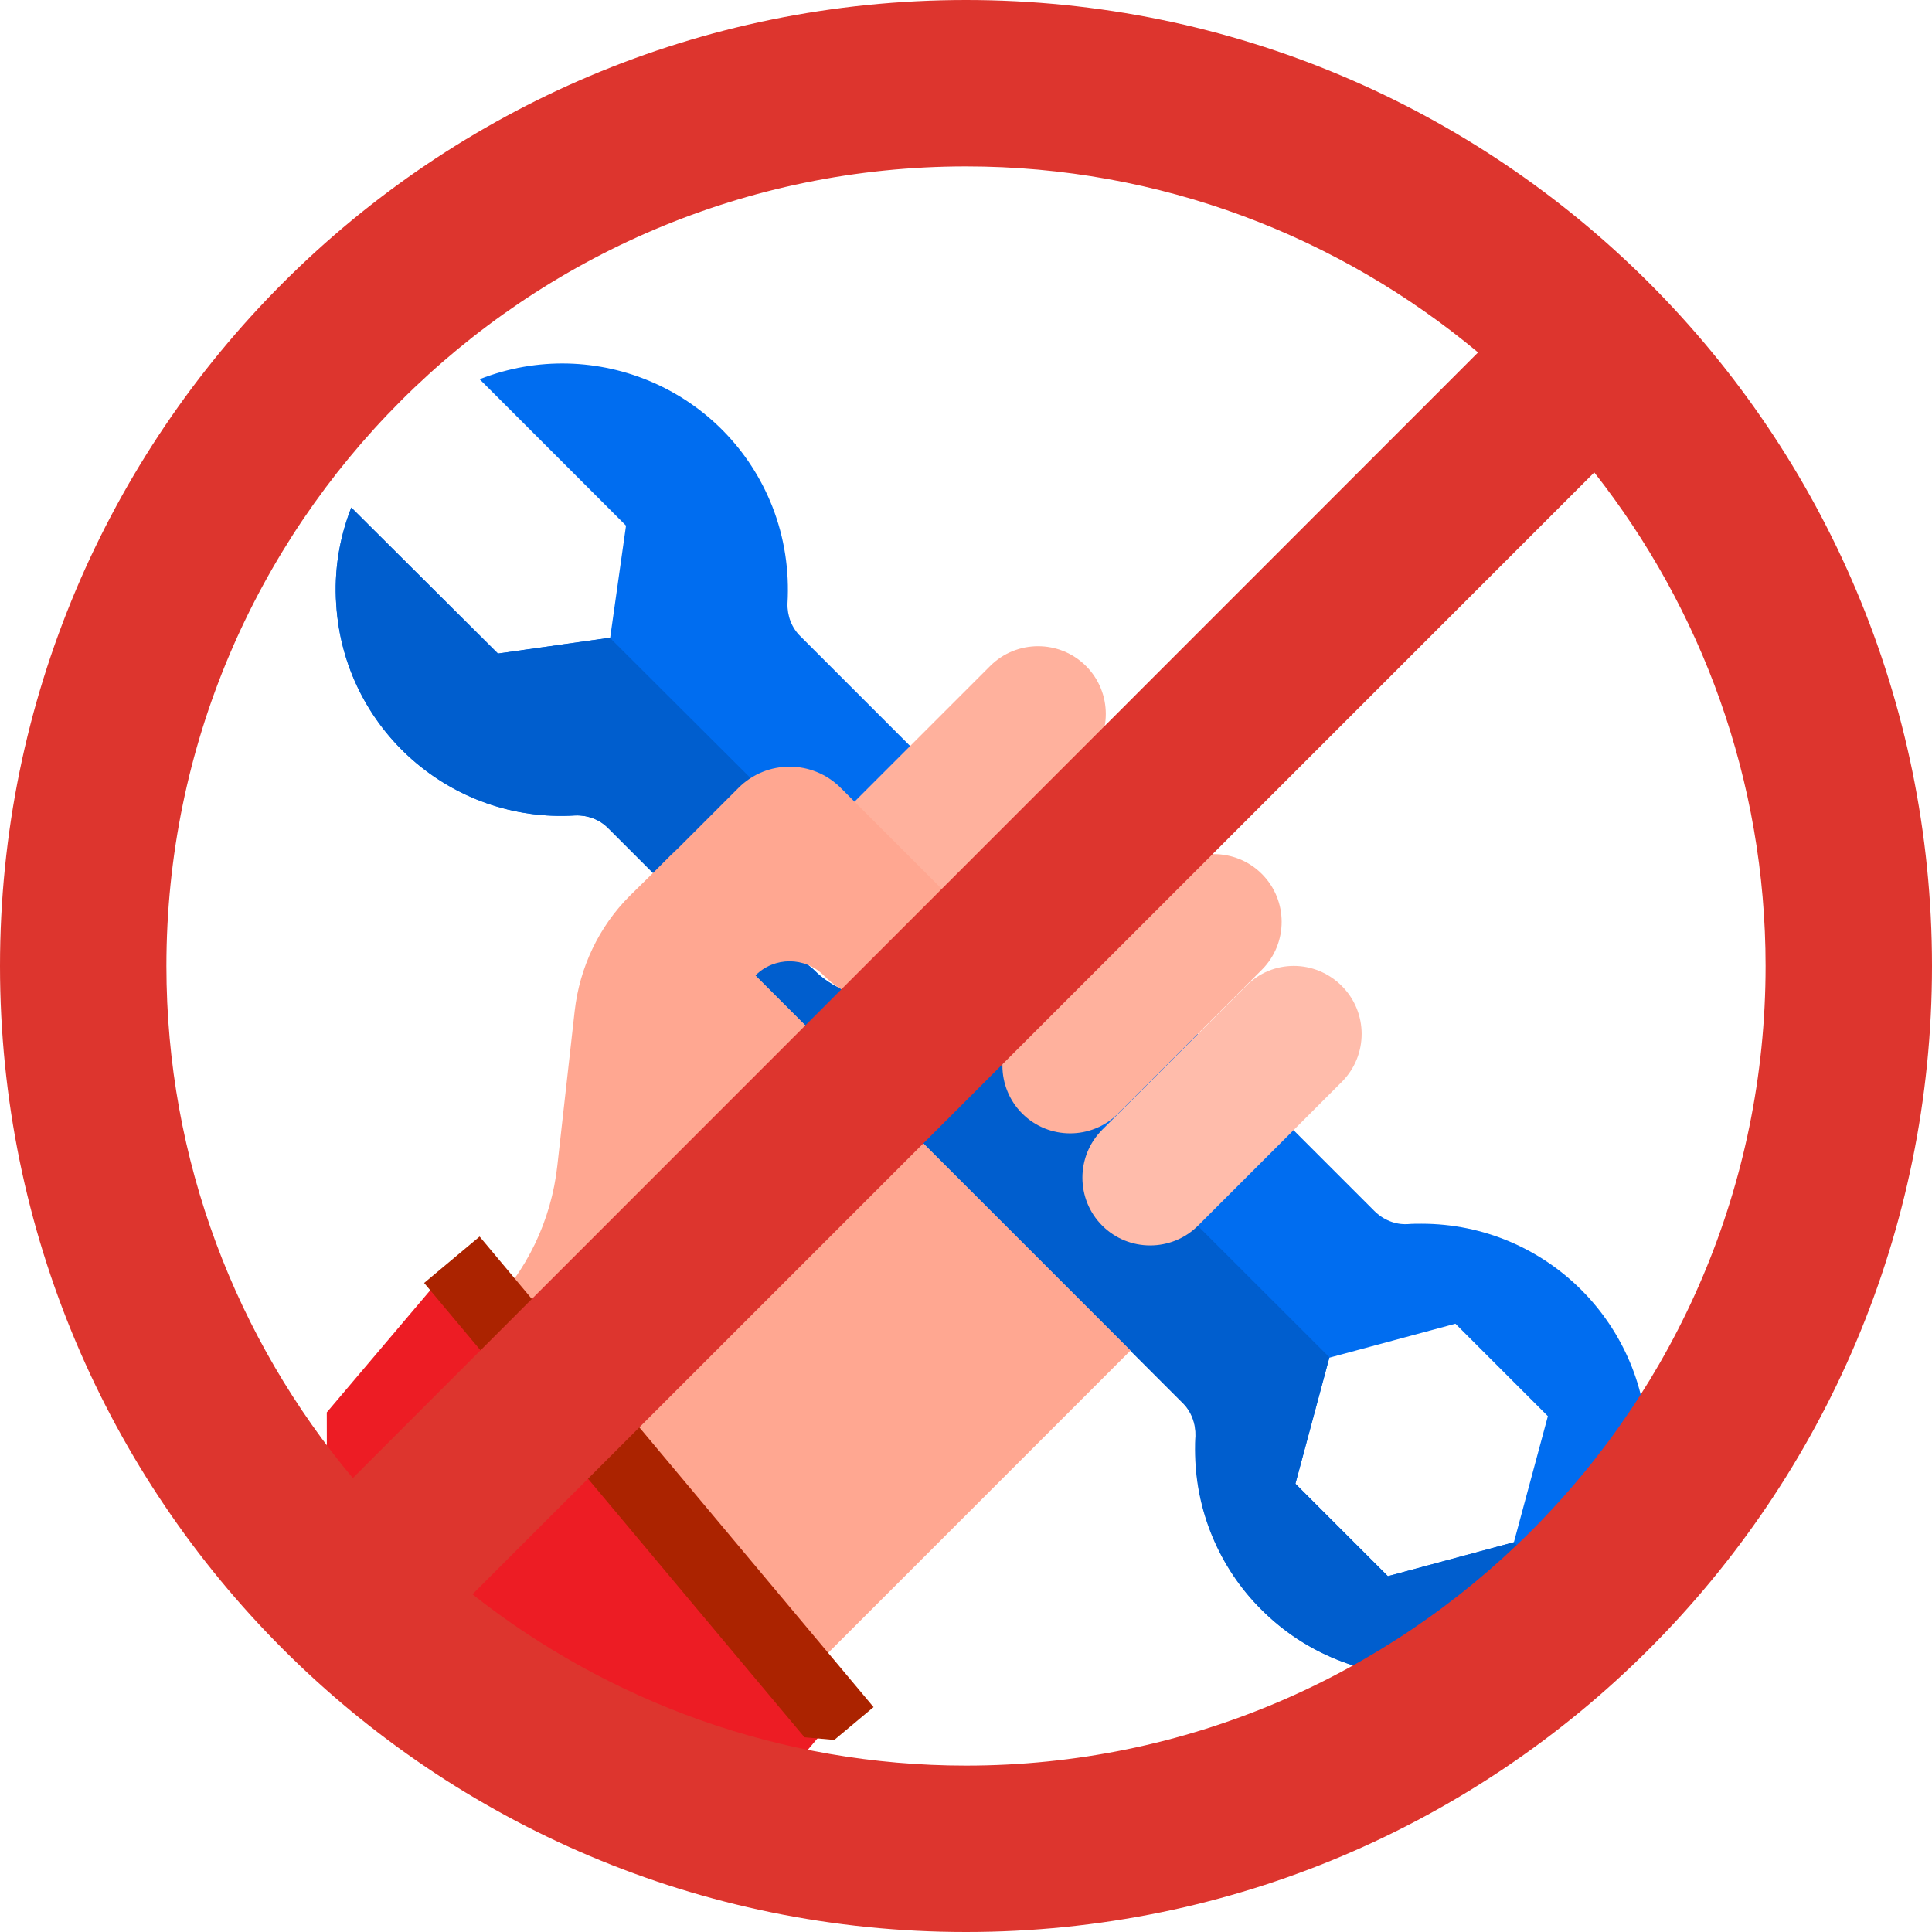
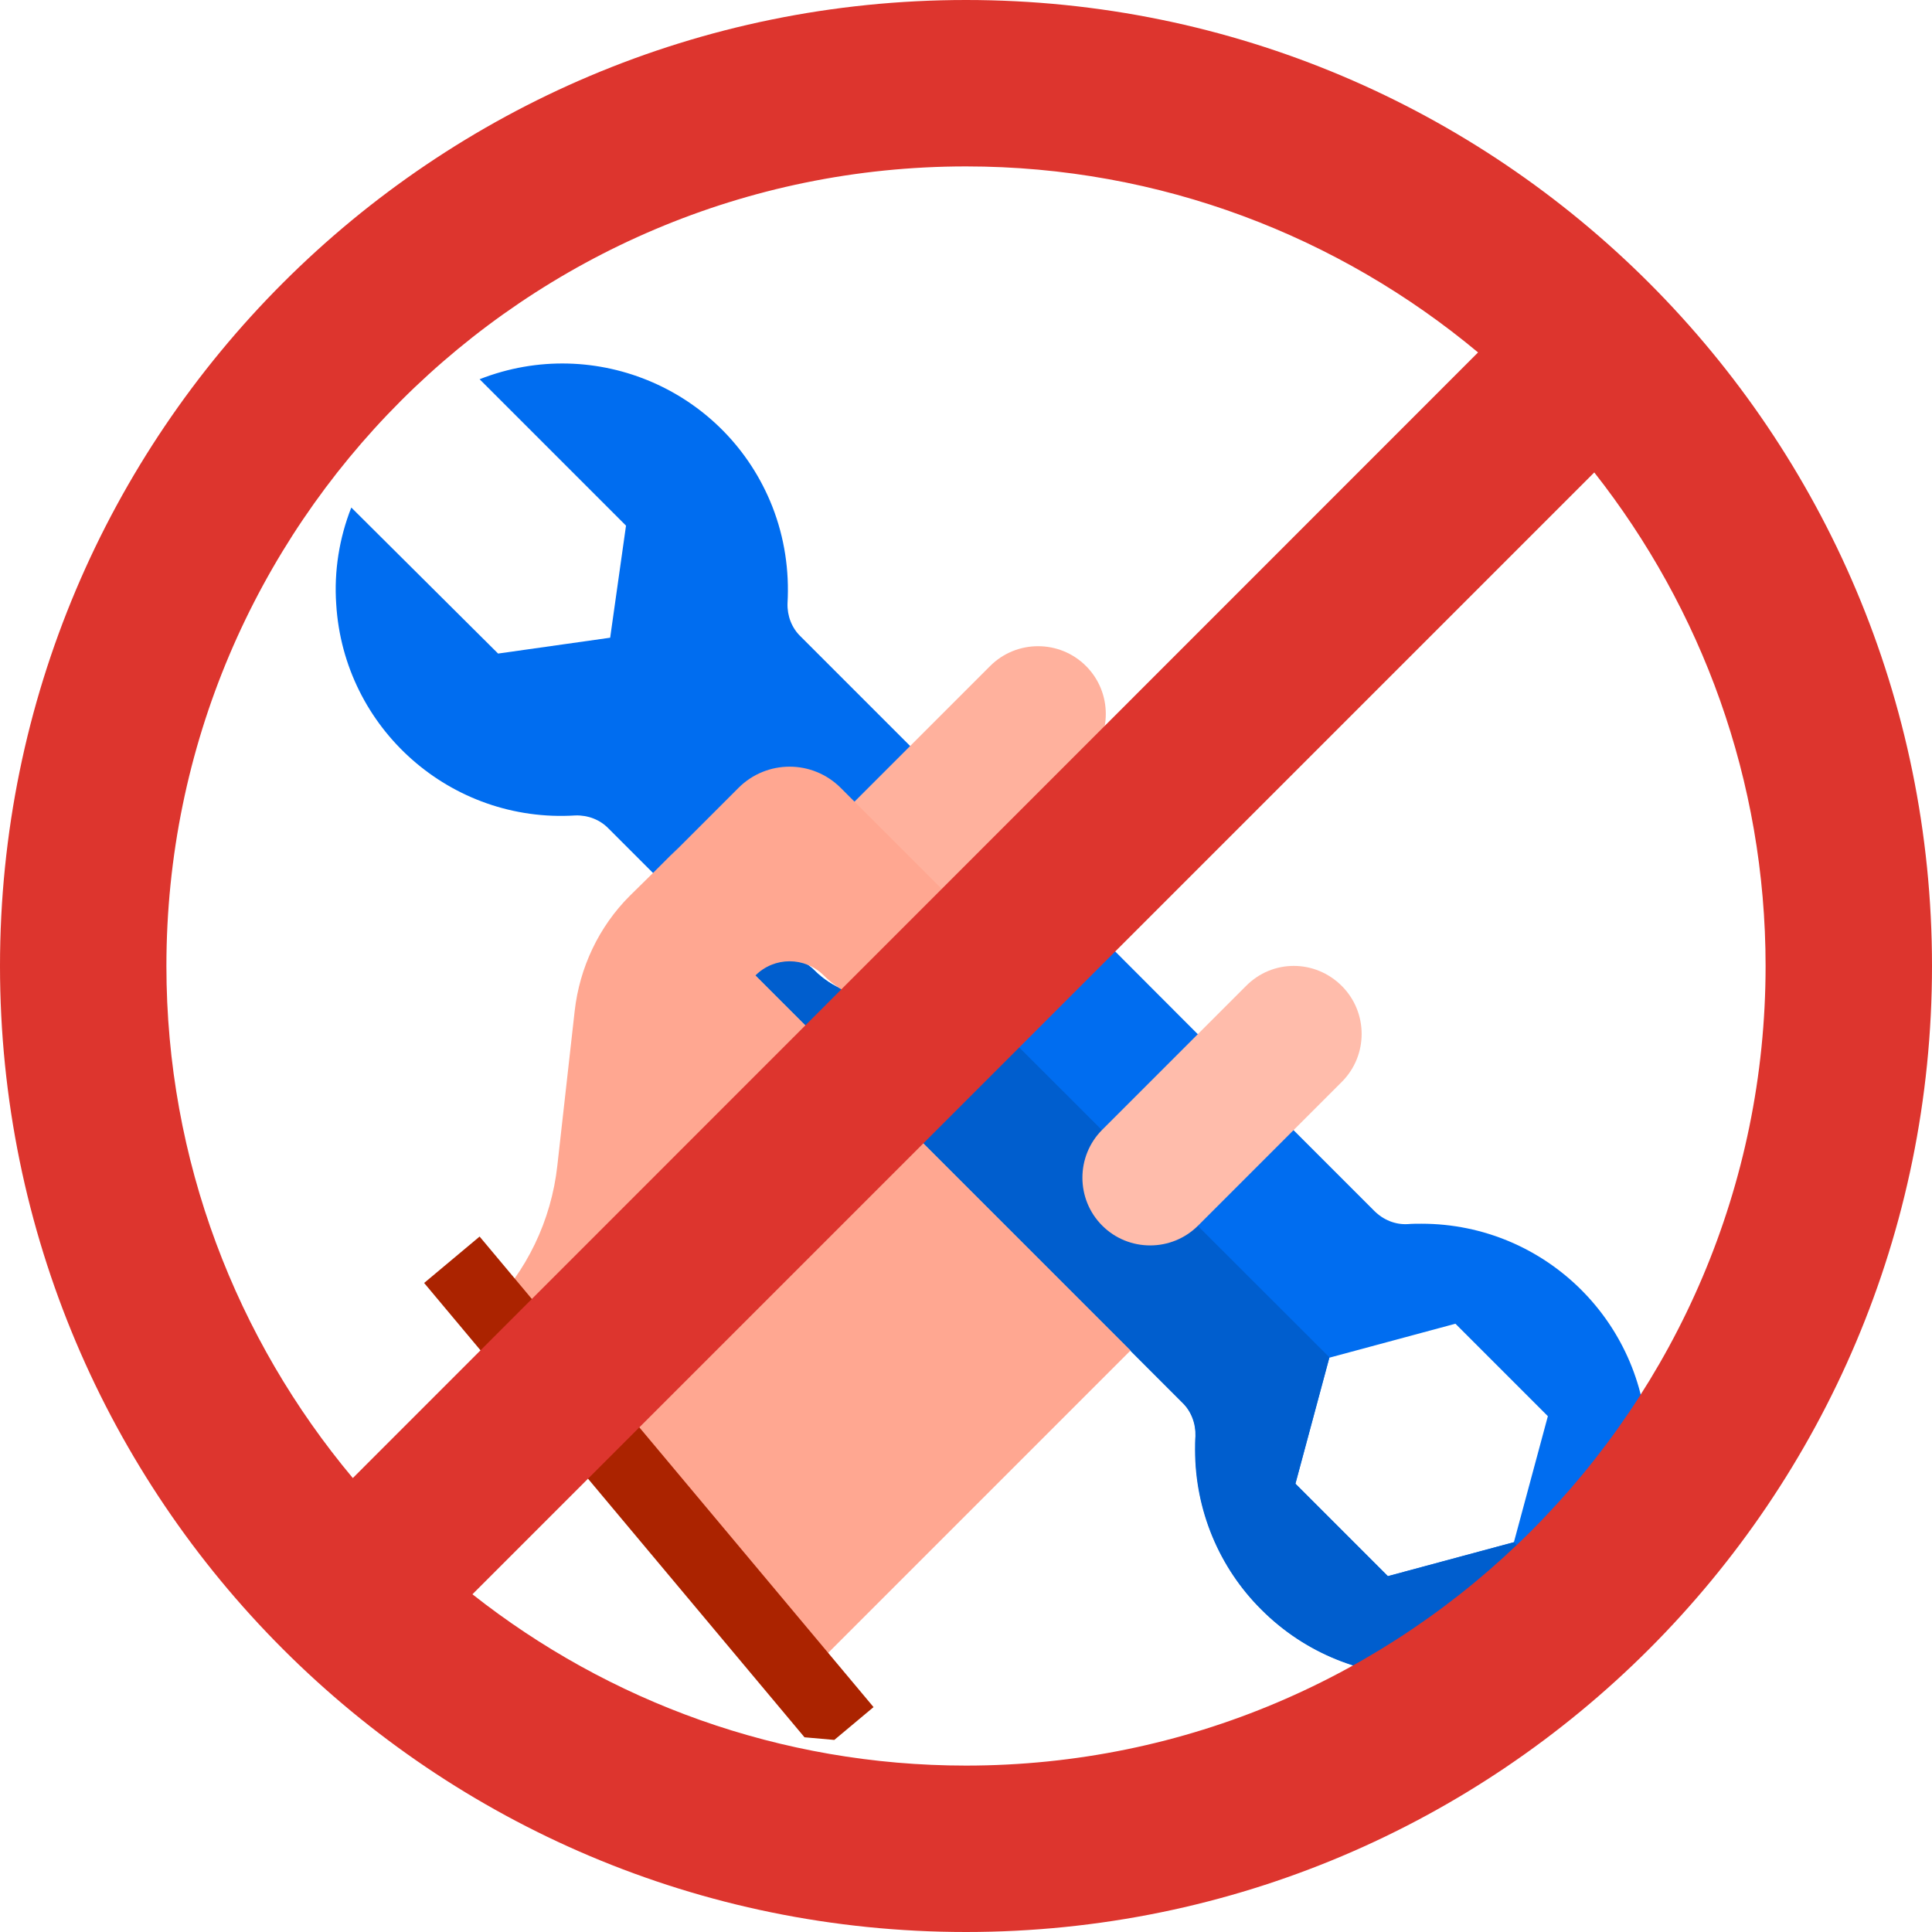
<svg xmlns="http://www.w3.org/2000/svg" version="1.1" id="Livello_1" x="0px" y="0px" viewBox="0 0 512 512" style="enable-background:new 0 0 512 512;" xml:space="preserve">
  <style type="text/css">
	.st0{fill:none;}
	.st1{fill:#A7A9AC;}
	.st2{fill:#006DF0;}
	.st3{fill:#ED1C24;}
	.st4{fill:#FFBCAB;}
	.st5{fill:#FFB19D;}
	.st6{fill:#005ECE;}
	.st7{fill:#FFA791;}
	.st8{fill:#AB2300;}
	.st9{fill:#DD352E;}
</style>
  <g id="Wrench">
    <path class="st0" d="M352.3,359.7l-9,33.4l24.5,24.5l33.4-9l9-33.4l-24.5-24.5L352.3,359.7z" />
-     <path class="st0" d="M173.3,231.6L173.3,231.6l-5.7,5.7L173.3,231.6z" />
    <path class="st1" d="M181.8,223.1l-8.5,8.5h0l6.6-6.5L181.8,223.1z" />
    <path class="st2" d="M93.1,134.5c-3.2,8.1-4.6,16.9-4,25.6c2,33,30.4,58.1,63.4,56c3.3-0.1,6.5,1.1,8.8,3.5l12,12l8.5-8.5l-1.9,1.9   l14.7-14.6c0,0,0,0,0,0c7-7,18.4-7,25.4,0l29.7,29.7c0,0,0,0,0,0c4.7,4.7,4.7,12.3,0,17c0,0,0,0,0,0c-9.4,9.4-24.5,9.4-33.9,0   c0,0,0,0,0,0c-4.7-4.7-12.3-4.7-17,0l25.4,25.4l67.8,67.8l21.4,21.4c2.4,2.3,3.6,5.6,3.5,8.9c-0.1,1.2-0.1,2.4-0.1,3.6   c0,33.1,26.8,59.9,59.9,59.9s59.9-26.8,59.9-59.9s-26.8-59.9-59.9-59.9c-1.2,0-2.4,0-3.6,0.1c-3.3,0.2-6.5-1.1-8.9-3.5l-21.4-21.4   L241.2,197.7l-29-29c-2.4-2.3-3.6-5.5-3.5-8.8c0.5-8.7-0.8-17.4-4-25.6c-12.1-30.8-46.8-45.9-77.6-33.8l38.8,38.8l-4.2,29.7   l-29.7,4.2L93.1,134.5L93.1,134.5z M343.3,393.2l9-33.4l33.4-9l24.5,24.5l-9,33.4l-33.4,9L343.3,393.2z" />
    <path class="st1" d="M177.6,227.4l16.9-17l-14.7,14.6L177.6,227.4z" />
-     <path class="st3" d="M120.4,334.4l-33.8,39.9l0.1,52.7c14.2,8.1,24.8,22.6,32.5,37l94.8-0.2l8.5-10L120.4,334.4z" />
    <path class="st4" d="M317.4,197.7L317.4,197.7c7,7,7,18.4,0,25.4l-38.1,38.1c-7,7-18.4,7-25.4,0l0,0c-7-7-7-18.4,0-25.4l38.1-38.1   C299,190.7,310.4,190.7,317.4,197.7z" />
    <path class="st5" d="M287.8,176.5L287.8,176.5c7,7,7,18.4,0,25.4l-38.1,38.1c-7,7-18.4,7-25.4,0l0,0c-7-7-7-18.4,0-25.4l38.1-38.1   C269.4,169.5,280.8,169.5,287.8,176.5z" />
    <path class="st6" d="M352.3,359.7L249.6,257.1c0,0,0,0,0,0c-9.4,9.4-24.5,9.4-33.9,0c0,0,0,0,0,0c-4.7-4.7-12.3-4.7-17,0l25.4,25.4   l67.8,67.8l21.4,21.4c2.4,2.3,3.6,5.6,3.5,8.9c-0.1,1.2-0.1,2.4-0.1,3.6c0,15.9,6.3,31.2,17.6,42.4c23.4,23.4,61.4,23.4,84.8,0   l-17.9-17.9l-33.4,9l-24.5-24.5L352.3,359.7z" />
-     <path class="st6" d="M93.1,134.5c-3.2,8.1-4.6,16.9-4,25.6c2,33,30.5,58.1,63.4,56c3.3-0.1,6.5,1.1,8.8,3.5l12,12l8.5-8.5l-1.9,1.9   l14.7-14.6c1.5-1.4,3.2-2.6,5-3.5L161.6,169l-29.7,4.2L93.1,134.5L93.1,134.5z" />
-     <path class="st5" d="M334.4,231.6L334.4,231.6c7,7,7,18.4,0,25.4l-38.1,38.1c-7,7-18.4,7-25.4,0l0,0c-7-7-7-18.4,0-25.4l38.1-38.1   C316,224.6,327.4,224.6,334.4,231.6z" />
    <path class="st4" d="M355.6,261.3L355.6,261.3c7,7,7,18.4,0,25.4l-38.1,38.1c-7,7-18.4,7-25.4,0l0,0c-7-7-7-18.4,0-25.4l38.1-38.1   C337.2,254.2,348.5,254.2,355.6,261.3z" />
    <path class="st7" d="M127.9,348.8l90.4,90.4l81.3-81.3l-72.3-72.3l-27.1-27.1c0,0,0,0,0,0c5-5,13.1-5,18.1,0c0,0,0,0,0,0   c10,10,26.2,10,36.1,0c0,0,0,0,0,0c5-5,5-13.1,0-18.1l-31.6-31.6c0,0,0,0,0,0c-7.5-7.5-19.6-7.5-27.1,0l-18.1,18.1l2.4-2.5l-7,7   l-6.1,6c-8.2,8.2-13.3,19-14.6,30.5l-4.6,41c-1.6,14.5-8.1,28.1-18.5,38.4L127.9,348.8z" />
    <path class="st8" d="M213.2,460.4l7.9,0.7l10.4-8.7L127.1,327.7L112.4,340L213.2,460.4z" />
  </g>
  <path class="st9" d="M256,0C114.6,0,0,114.6,0,256s114.6,256,256,256s256-114.6,256-256S397.4,0,256,0z M44.1,256  c0-116.8,95-211.9,211.9-211.9c51.6,0,98.9,18.6,135.7,49.3L93.5,391.7C62.7,354.9,44.1,307.6,44.1,256z M256,467.9  c-49.3,0-94.8-17-130.8-45.4l297.3-297.3c28.4,36.1,45.4,81.5,45.4,130.8C467.9,372.8,372.8,467.9,256,467.9z" />
</svg>